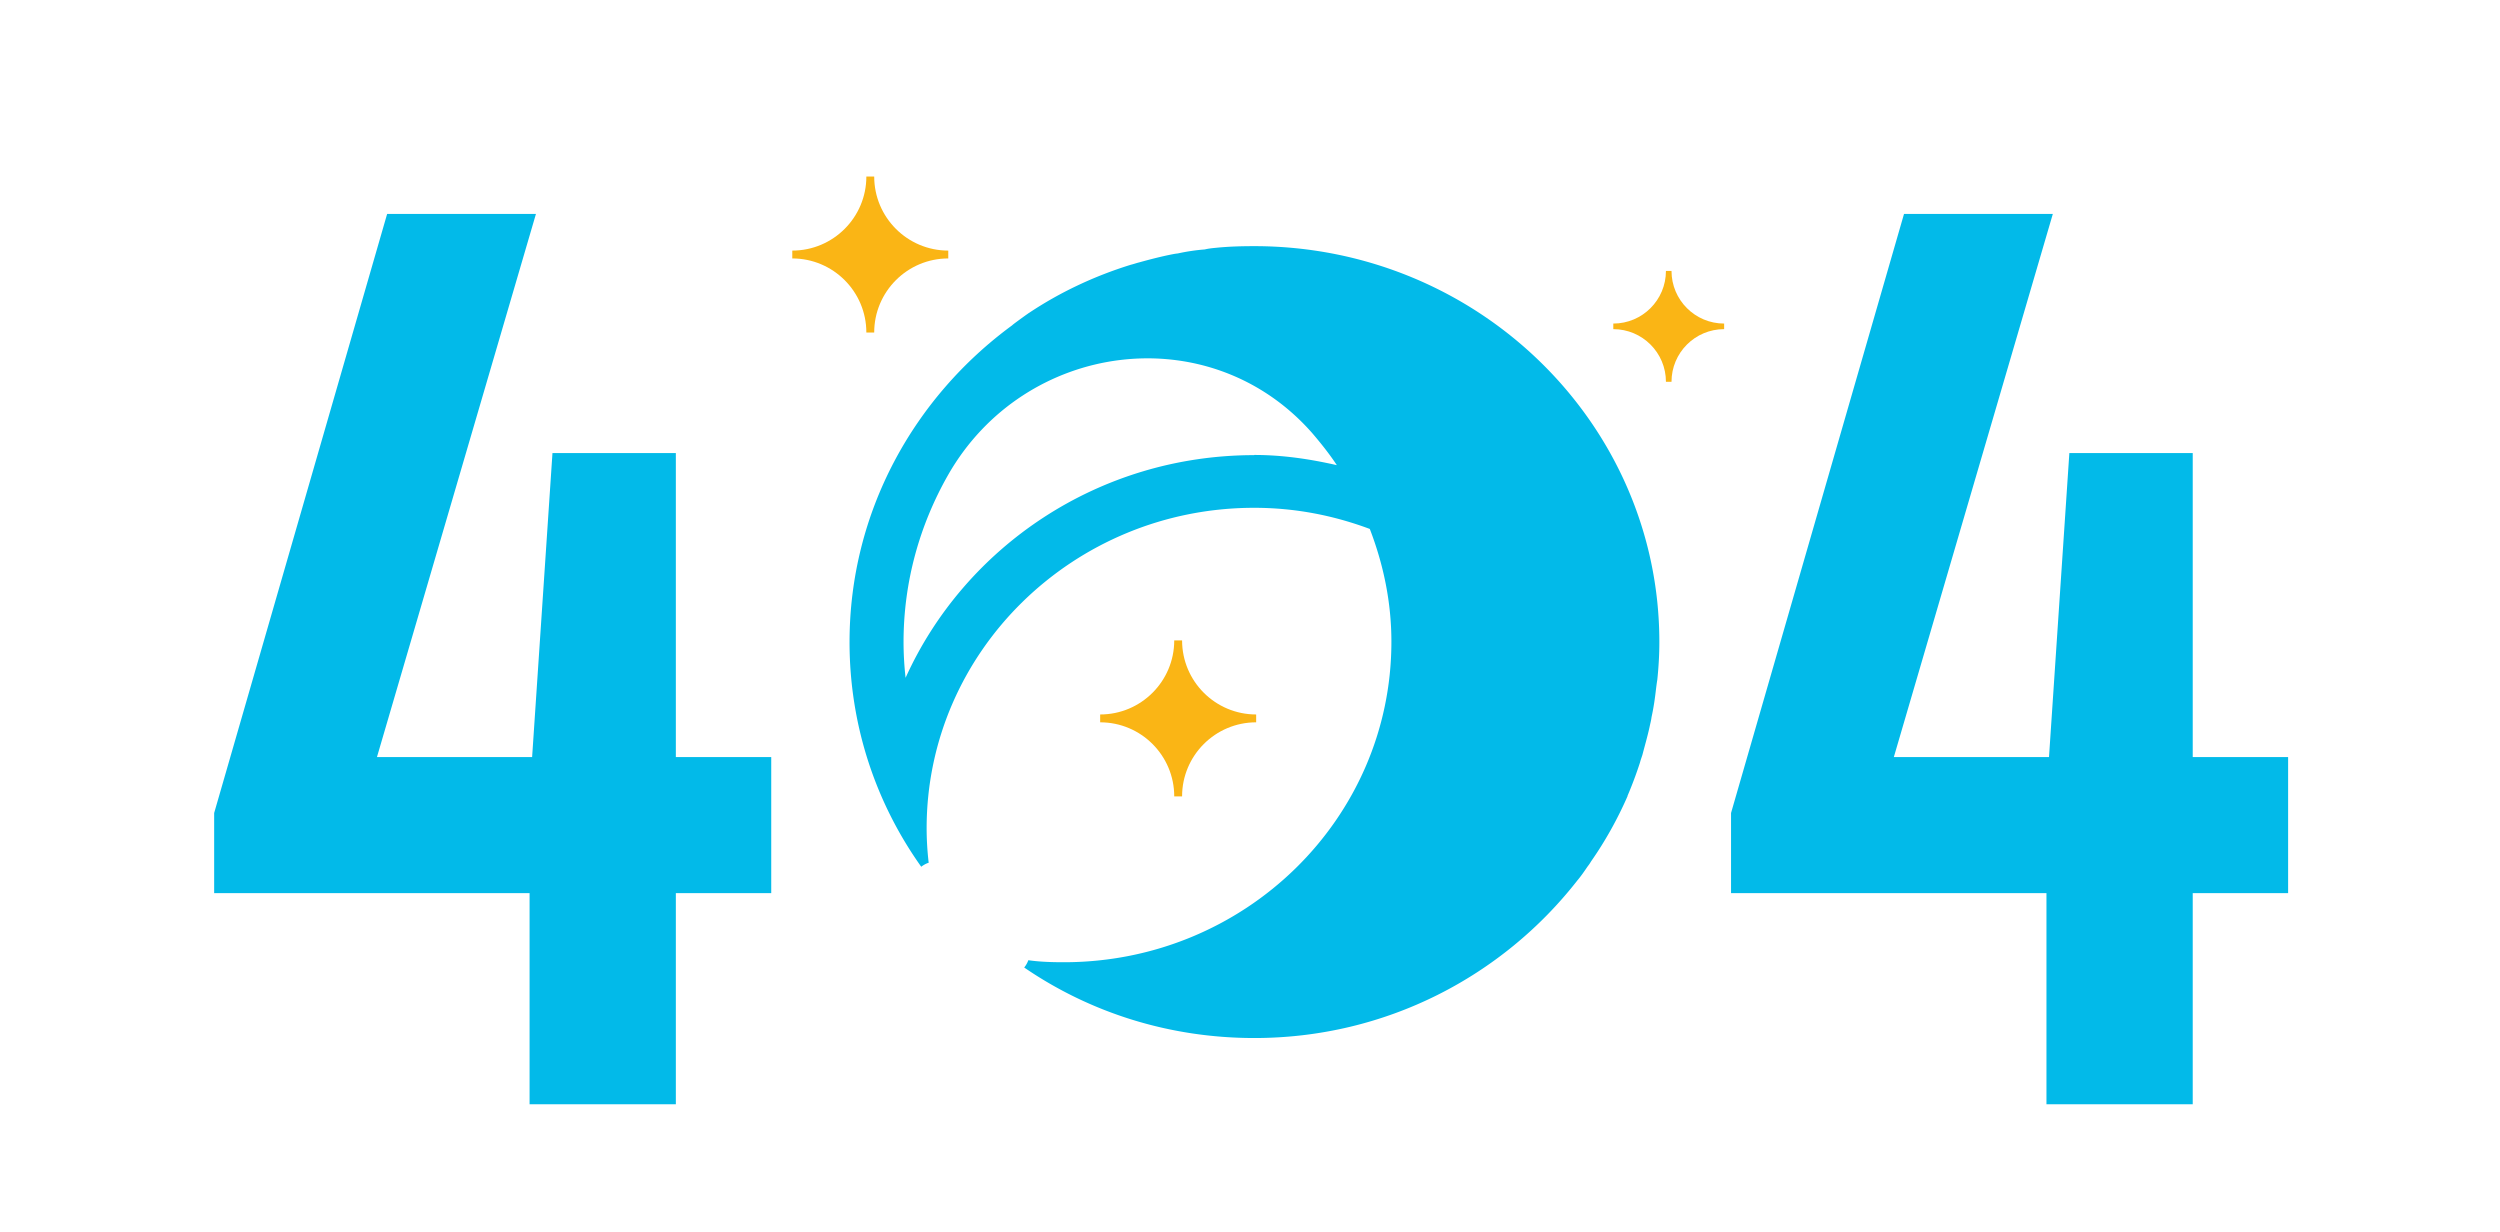
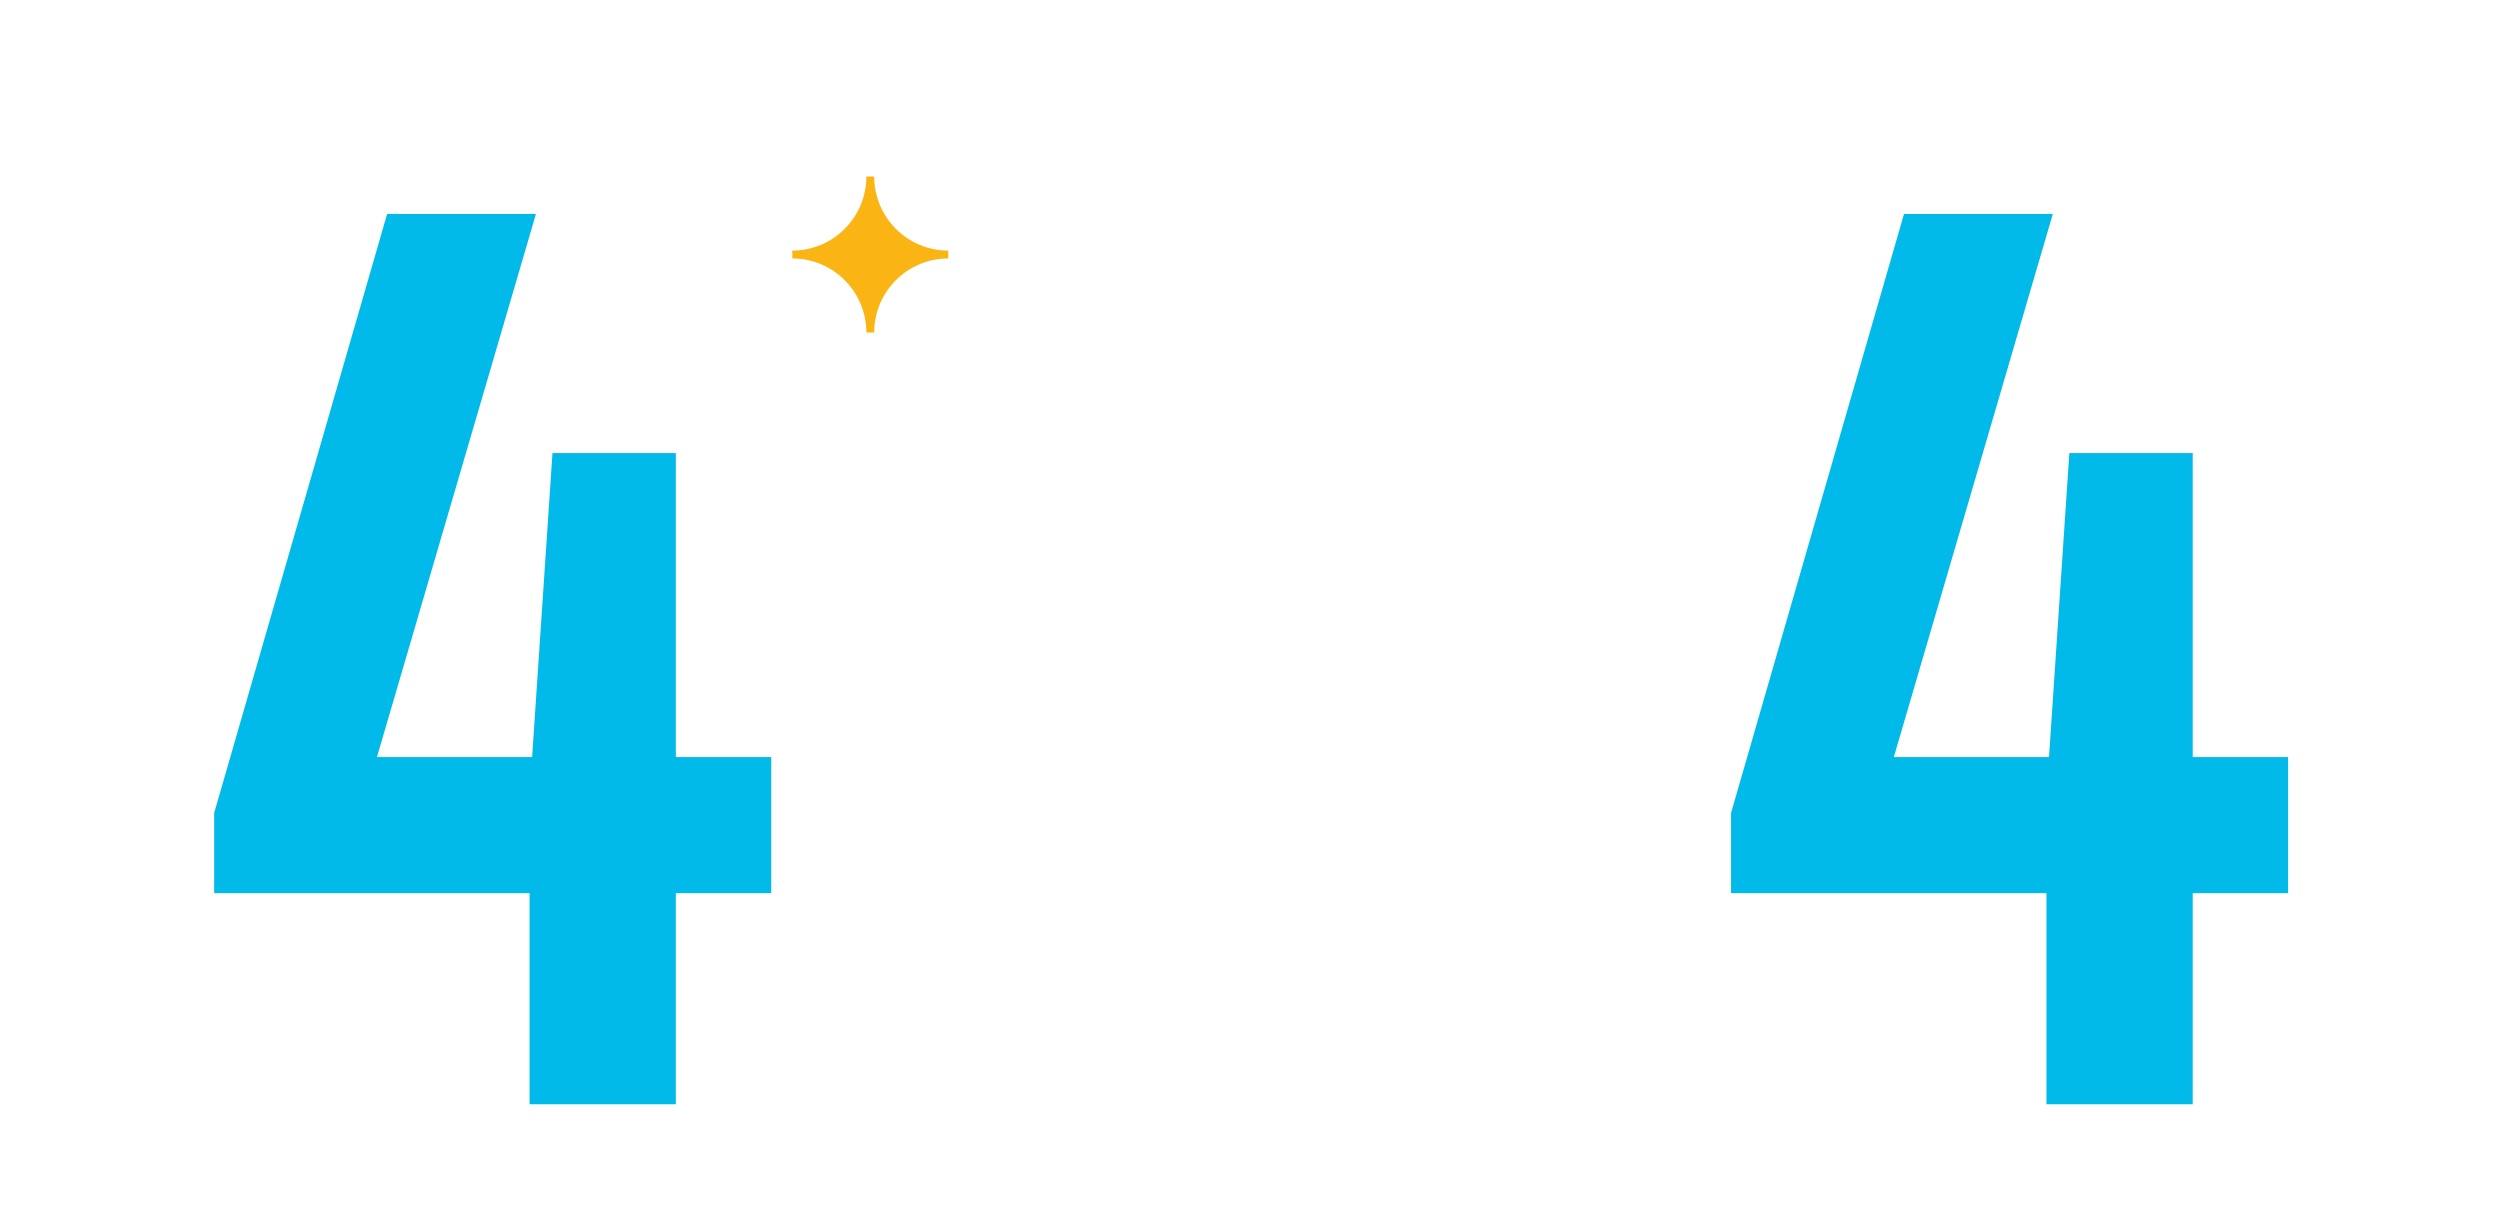
<svg xmlns="http://www.w3.org/2000/svg" width="609" height="300" fill="none">
  <path d="M187.873 184.417v33.152h-23.237V269h-35.63v-51.431H52.169v-19.52L94.305 52.12h36.25L91.827 184.417h37.799l4.957-74.049h30.053v74.049h23.237zm369.512 0v33.152h-23.237V269h-35.63v-51.431h-76.837v-19.52L463.817 52.12h36.25l-38.728 132.297h37.799l4.957-74.049h30.053v74.049h23.237z" fill="#02BAE9" />
  <g clip-path="url(#clip0_1922_24942)">
    <path d="M305.516 59.963c-3.13 0-6.26.089-9.299.4-.907.088-1.814.177-2.722.399a48.046 48.046 0 00-6.577.976c-.907.09-1.814.311-2.721.489a121.905 121.905 0 00-6.668 1.686c-.726.178-1.316.4-2.041.577-8.891 2.752-17.283 6.703-24.858 11.763-.181.088-.408.31-.589.399-1.225.888-3.448 2.486-3.448 2.574-23.995 17.577-39.644 45.54-39.644 77.187 0 20.373 6.441 39.237 17.463 54.728.499-.399 1.225-.799 1.815-.977a72.986 72.986 0 01-.499-8.388c0-43.099 35.834-78.075 79.788-78.075 9.979 0 19.368 1.864 28.168 5.149 3.311 8.611 5.262 17.798 5.262 27.474 0 43.188-35.744 78.075-79.788 78.075-2.948 0-5.851-.089-8.664-.488-.181.577-.589 1.287-.998 1.775 15.876 10.875 35.154 17.178 56.065 17.178 32.115 0 60.51-15.136 78.654-38.35.907-1.065 1.724-2.263 2.54-3.462a9.33 9.33 0 00.817-1.198c3.447-4.927 6.441-10.298 8.89-15.89v-.089a96.644 96.644 0 003.039-8.123c.182-.71.408-1.287.59-1.864.589-2.264 1.224-4.438 1.723-6.702.182-.888.409-1.687.499-2.486.499-2.263.817-4.438 1.089-6.835.091-.71.181-1.465.318-2.264.317-3.062.499-6.125.499-9.188v-.089c-.046-53.174-44.272-96.361-98.703-96.361zm0 50.91c-37.876 0-70.489 22.326-84.914 54.24a78.773 78.773 0 01-.499-8.7c0-14.736 3.947-28.54 10.796-40.613 18.597-32.712 63.64-38.749 88.678-10.386 2.132 2.486 4.264 5.149 6.078 7.901-6.441-1.465-13.109-2.486-20.094-2.486l-.045.044z" fill="#02BAE9" />
-     <path d="M287.956 194h-1.912c0-9.96-8.084-18.044-18.044-18.044v-1.912c9.96 0 18.044-8.084 18.044-18.044h1.912c0 9.96 8.084 18.044 18.044 18.044v1.912c-9.96 0-18.044 8.084-18.044 18.044z" fill="#FAB515" />
  </g>
-   <path d="M407.179 93h-1.358c0-7.077-5.744-12.82-12.821-12.82v-1.36c7.077 0 12.821-5.743 12.821-12.82h1.358c0 7.077 5.744 12.82 12.821 12.82v1.36c-7.077 0-12.821 5.743-12.821 12.82z" fill="#FAB515" />
  <g clip-path="url(#clip1_1922_24942)">
    <path d="M212.956 81h-1.912c0-9.96-8.084-18.044-18.044-18.044v-1.912c9.96 0 18.044-8.084 18.044-18.044h1.912c0 9.96 8.084 18.044 18.044 18.044v1.912c-9.96 0-18.044 8.084-18.044 18.044z" fill="#FAB515" />
  </g>
  <defs>
    <clipPath id="clip0_1922_24942">
-       <path fill="#fff" transform="translate(199.529 52.543)" d="M0 0h207.739v207.739H0z" />
-     </clipPath>
+       </clipPath>
    <clipPath id="clip1_1922_24942">
      <path fill="#fff" transform="translate(193 43)" d="M0 0h38v38H0z" />
    </clipPath>
  </defs>
</svg>